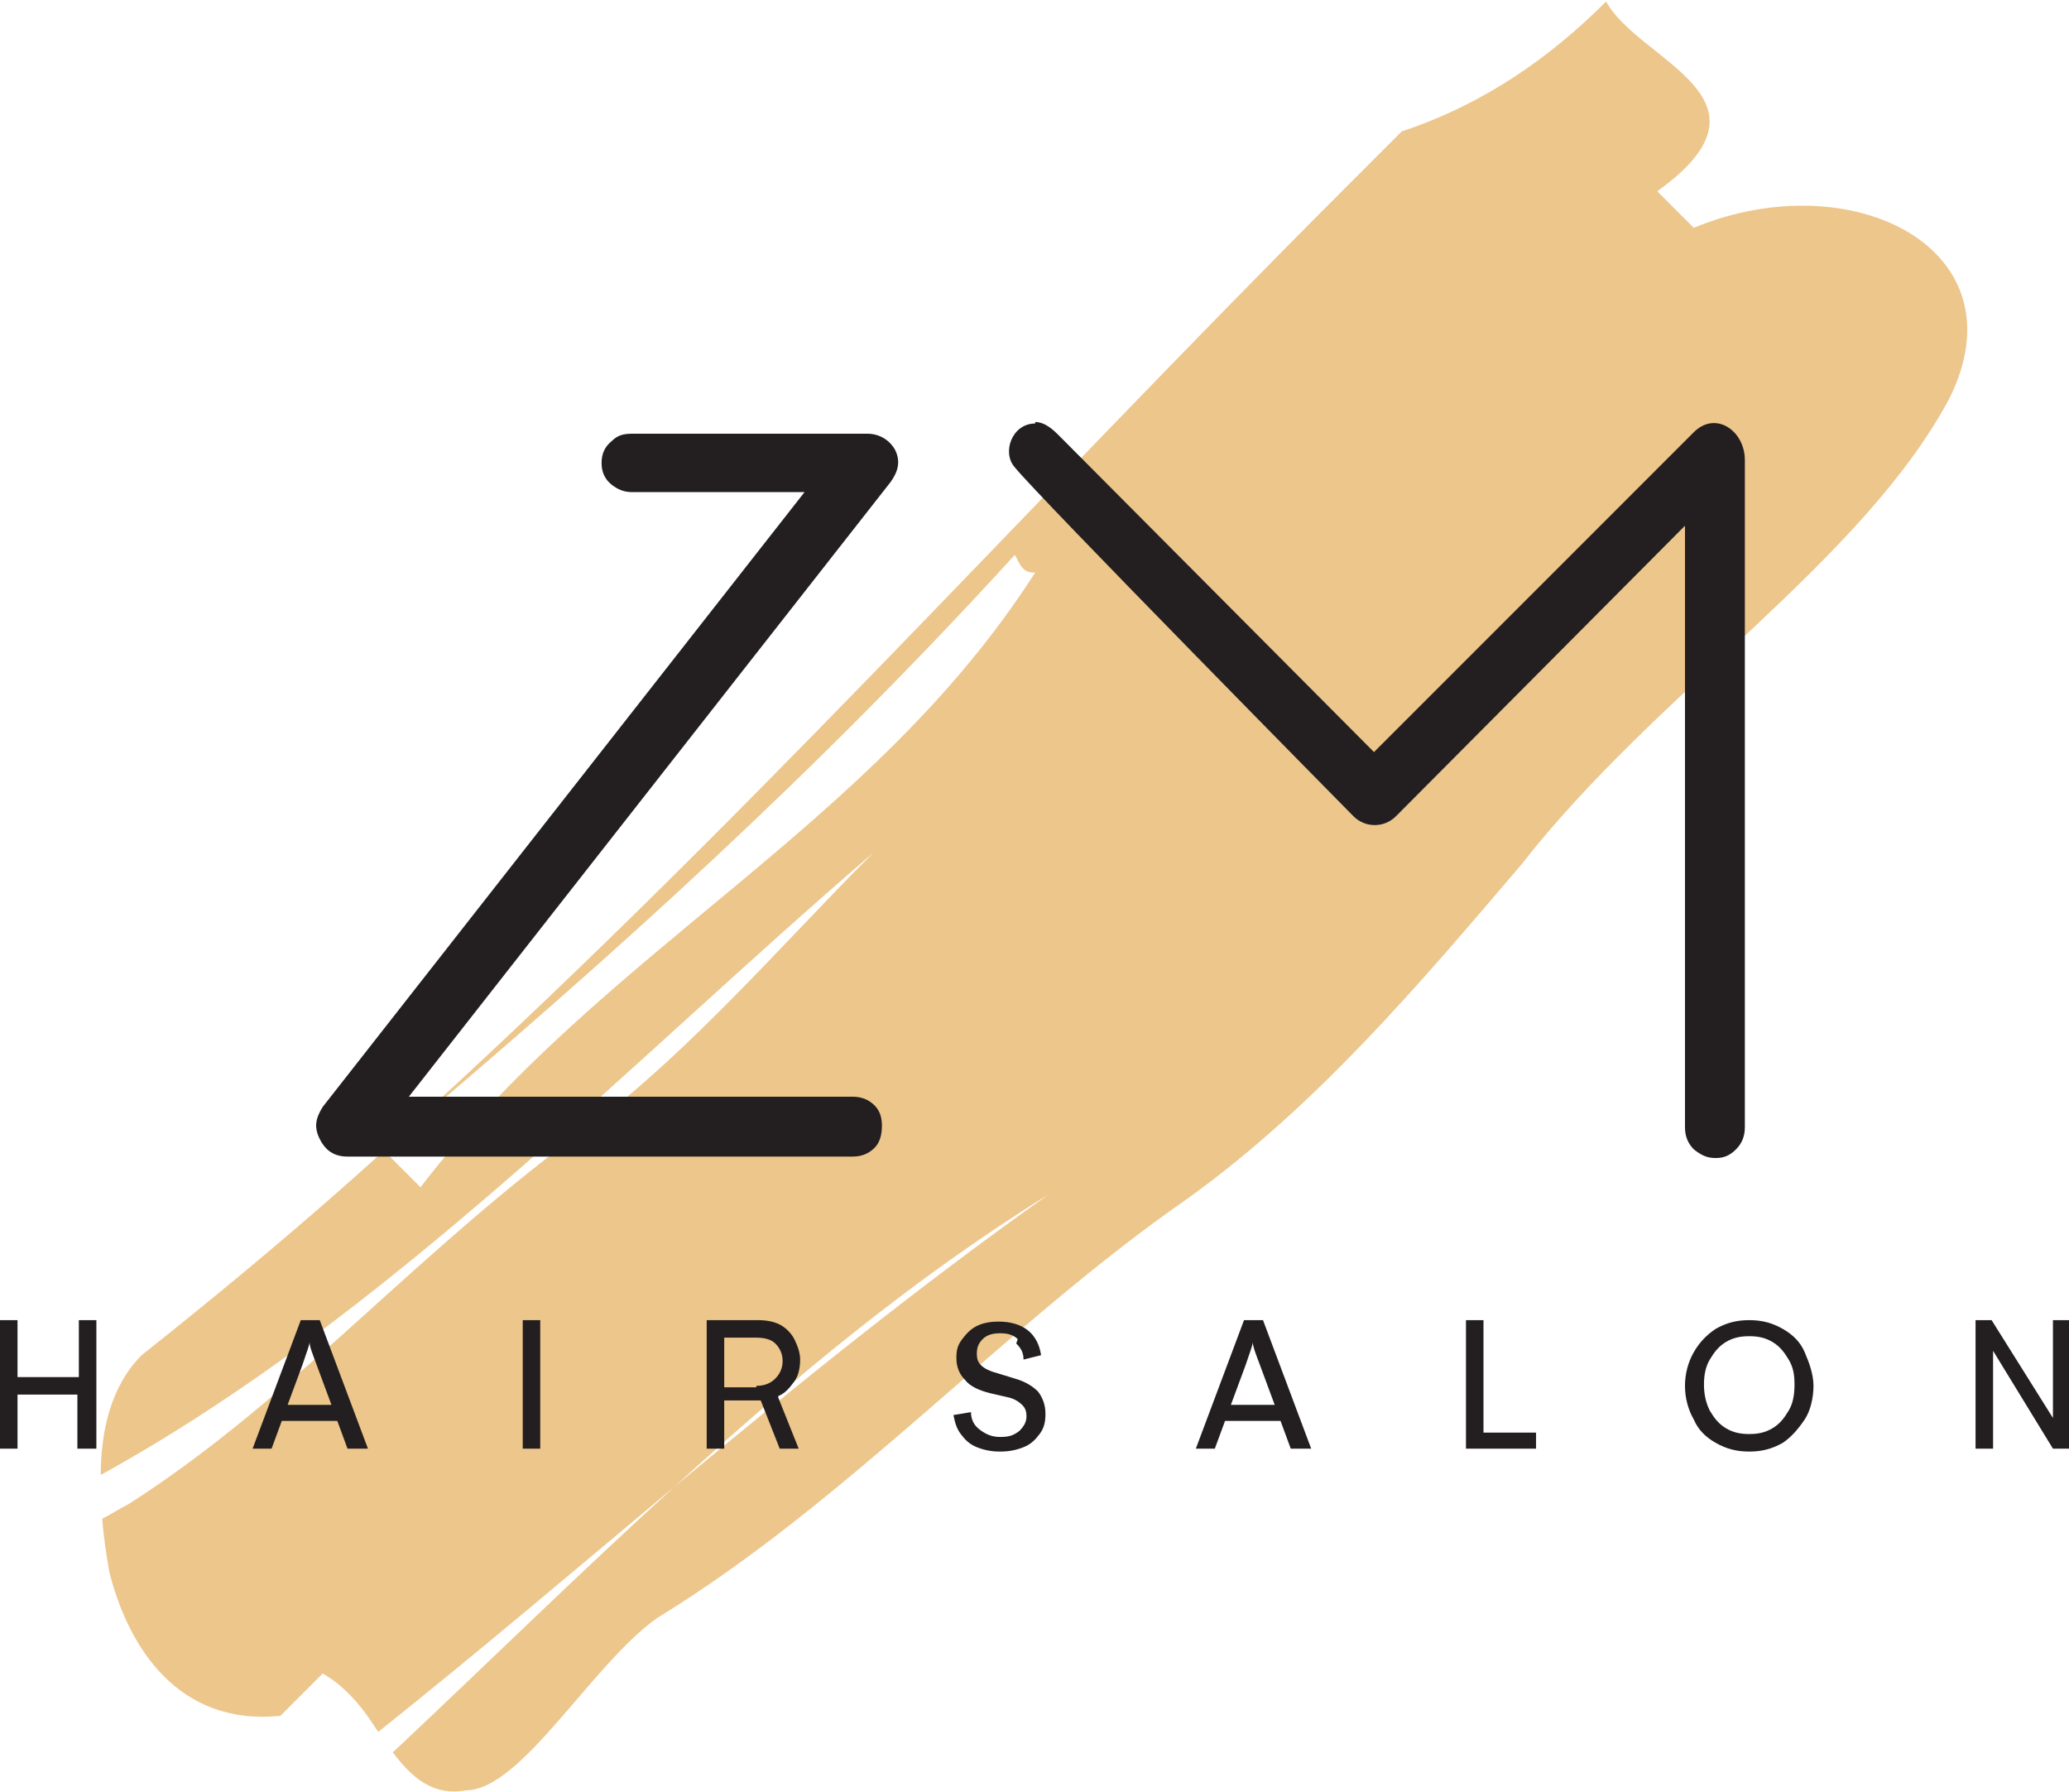
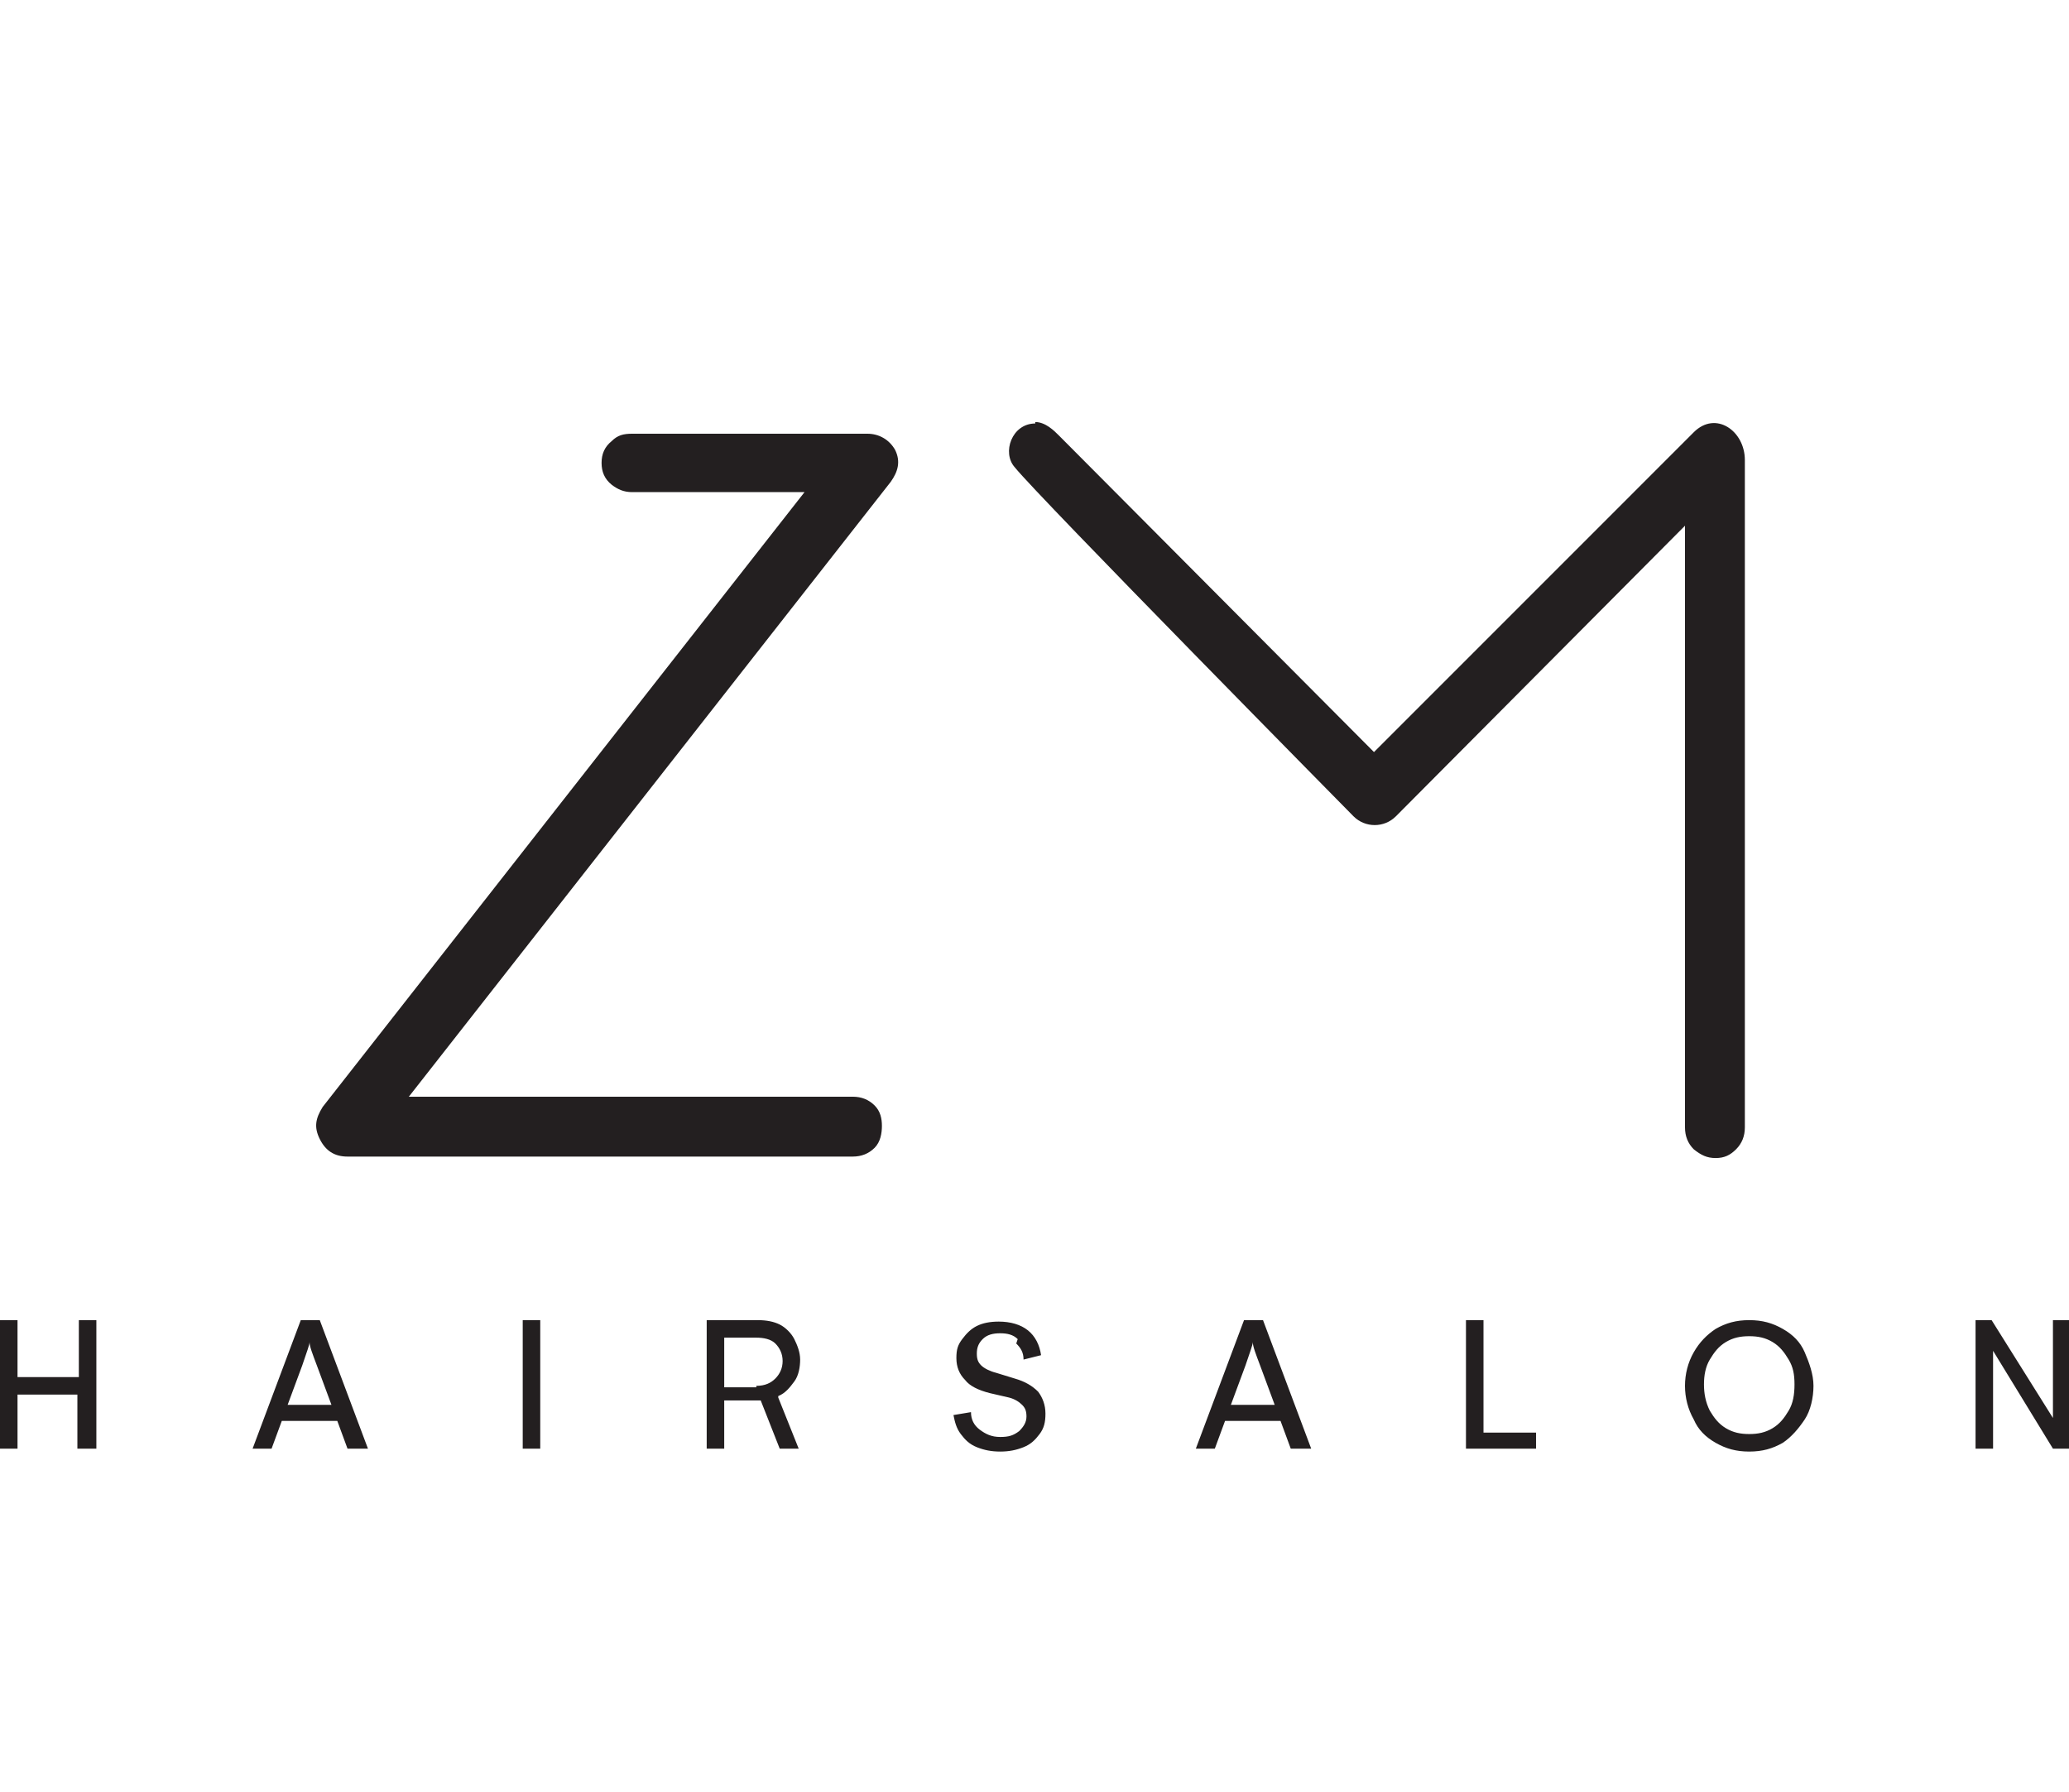
<svg xmlns="http://www.w3.org/2000/svg" id="Layer_1" version="1.1" viewBox="0 0 141.7 122.7">
  <defs>
    <style>.st1{fill:#231f20}</style>
  </defs>
-   <path d="m116 15.6-2.5-2.5c8.9-6.4-1.3-8.9-3.5-13-3.8 3.8-8.3 7-14 8.9l-3.8 3.8C69.8 35.2 49.9 57.5 26.9 78.2 42.2 65.3 56 52.8 69.5 38c.3.5.5 1.3 1.4 1.2C59.7 56.7 41.3 65 28.8 81.3l-2.5-2.5c-5.3 4.8-10.8 9.4-16.6 14-2.1 2.1-2.8 5.2-2.8 8.2 19.6-10.8 35.9-28 52.9-42.6-6.7 6.7-13.7 15-21.7 20.4C27.3 87.1 19.3 96.3 8.8 103c-.6.3-1.2.7-1.8 1 .1 1.3.3 2.6.5 3.7 1.3 5.1 4.7 10.5 11.7 9.8l2.9-2.9c1.6.9 2.8 2.4 3.8 4 6.9-5.5 13.6-11.2 20.3-16.8 8.1-7.4 16.4-14.3 25.6-20-8.9 6.3-17.3 13.1-25.6 20-6.5 5.9-12.8 12.1-19.3 18.2 1.3 1.7 2.7 3 5 2.6 3.8 0 8.6-8.6 13.1-11.8 13.1-8 23.9-20.1 36.3-28.7 8.9-6.4 15.9-14.7 22.9-22.9 9.2-11.8 23.3-20.7 29.3-31.9 5.1-10.2-6.6-16.2-17.5-11.7Z" style="fill:#edc68c" />
  <path d="M59.4 29.7c.8 0 1.5.4 1.9 1.1.4.8.2 1.5-.3 2.2L28 75.1h30.4c.6 0 1.1.2 1.5.6.4.4.5.9.5 1.4s-.1 1.1-.5 1.5c-.4.4-.9.6-1.5.6H23.8c-.9 0-1.5-.4-1.9-1.2-.4-.8-.3-1.4.2-2.2l33-42.1H43.3c-.6 0-1-.2-1.4-.5-.5-.4-.7-.9-.7-1.5s.2-1.1.7-1.5c.4-.4.8-.5 1.4-.5h16.1ZM70.9 28.9c.7 0 1.3.6 1.6.9l21.6 21.7L116 29.6c1.5-1.5 3.5-.1 3.5 1.9v45.7c0 .6-.2 1.1-.6 1.5-.4.4-.8.6-1.4.6s-1-.2-1.5-.6c-.4-.4-.6-.9-.6-1.5V36L95.6 55.9c-.8.8-2.1.8-2.9 0 0 0-21.6-21.9-23.2-23.9-.9-1-.2-3 1.4-3ZM6.5 99.2H5.3v-3.7H1.2v3.7H0v-8.8h1.2v3.9h4.2v-3.9h1.2v8.8ZM19.3 97.3l-.7 1.9h-1.3l3.3-8.8h1.3l3.3 8.8h-1.4l-.7-1.9h-3.8Zm2.4-3.8c-.3-.8-.5-1.3-.5-1.6 0 .2-.2.7-.5 1.6l-1 2.7h3l-1-2.7ZM35.8 90.4H37v8.8h-1.2v-8.8ZM53.3 95.7l1.4 3.5h-1.3l-1.3-3.3h-2.5v3.3h-1.2v-8.8h3.5c.6 0 1.1.1 1.5.3.4.2.8.6 1 1 .2.4.4.9.4 1.4s-.1 1.1-.4 1.5c-.3.4-.6.8-1.1 1Zm-1.5-.8c.6 0 1-.2 1.3-.5s.5-.7.5-1.2-.2-.9-.5-1.2-.8-.4-1.3-.4h-2.2V95h2.2ZM69.7 91.7c-.3-.3-.7-.4-1.2-.4s-.9.1-1.2.4c-.3.3-.4.6-.4 1s.1.6.3.8c.2.2.6.4 1 .5l1.3.4c.7.2 1.2.5 1.6.9.3.4.5.9.5 1.5s-.1 1-.4 1.4c-.3.4-.6.7-1.1.9-.5.2-1 .3-1.6.3s-1.1-.1-1.6-.3c-.5-.2-.8-.5-1.1-.9-.3-.4-.4-.8-.5-1.3l1.2-.2c0 .5.2.9.6 1.2s.8.5 1.4.5.9-.1 1.3-.4c.3-.3.5-.6.5-1s-.1-.6-.3-.8c-.2-.2-.5-.4-.9-.5l-1.3-.3c-.8-.2-1.4-.5-1.7-.9-.4-.4-.6-.9-.6-1.5s.1-.9.4-1.3.6-.7 1-.9c.4-.2.9-.3 1.5-.3.8 0 1.5.2 2 .6s.8 1 .9 1.7l-1.2.3c0-.5-.2-.8-.5-1.1ZM83.9 97.3l-.7 1.9h-1.3l3.3-8.8h1.3l3.3 8.8h-1.4l-.7-1.9h-3.8Zm2.4-3.8c-.3-.8-.5-1.3-.5-1.6 0 .2-.2.7-.5 1.6l-1 2.7h3l-1-2.7ZM105.2 99.2h-4.8v-8.8h1.2v7.7h3.6v1.1ZM116 97.2c-.4-.7-.6-1.5-.6-2.3s.2-1.6.6-2.3.9-1.2 1.5-1.6c.7-.4 1.4-.6 2.3-.6s1.6.2 2.3.6c.7.4 1.2.9 1.5 1.6s.6 1.5.6 2.3-.2 1.7-.6 2.3-.9 1.2-1.5 1.6c-.7.4-1.4.6-2.3.6s-1.6-.2-2.3-.6c-.7-.4-1.2-.9-1.5-1.6Zm6.5-.6c.3-.5.4-1.1.4-1.8s-.1-1.2-.4-1.7c-.3-.5-.6-.9-1.1-1.2s-1-.4-1.6-.4-1.1.1-1.6.4c-.5.3-.8.7-1.1 1.2-.3.5-.4 1.1-.4 1.7s.1 1.2.4 1.8c.3.5.6.9 1.1 1.2.5.3 1 .4 1.6.4s1.1-.1 1.6-.4c.5-.3.8-.7 1.1-1.2ZM136.4 90.4l4.2 6.7v-6.7h1.2v8.8h-1.2l-4.1-6.7v6.7h-1.2v-8.8h1.2Z" class="st1" />
</svg>